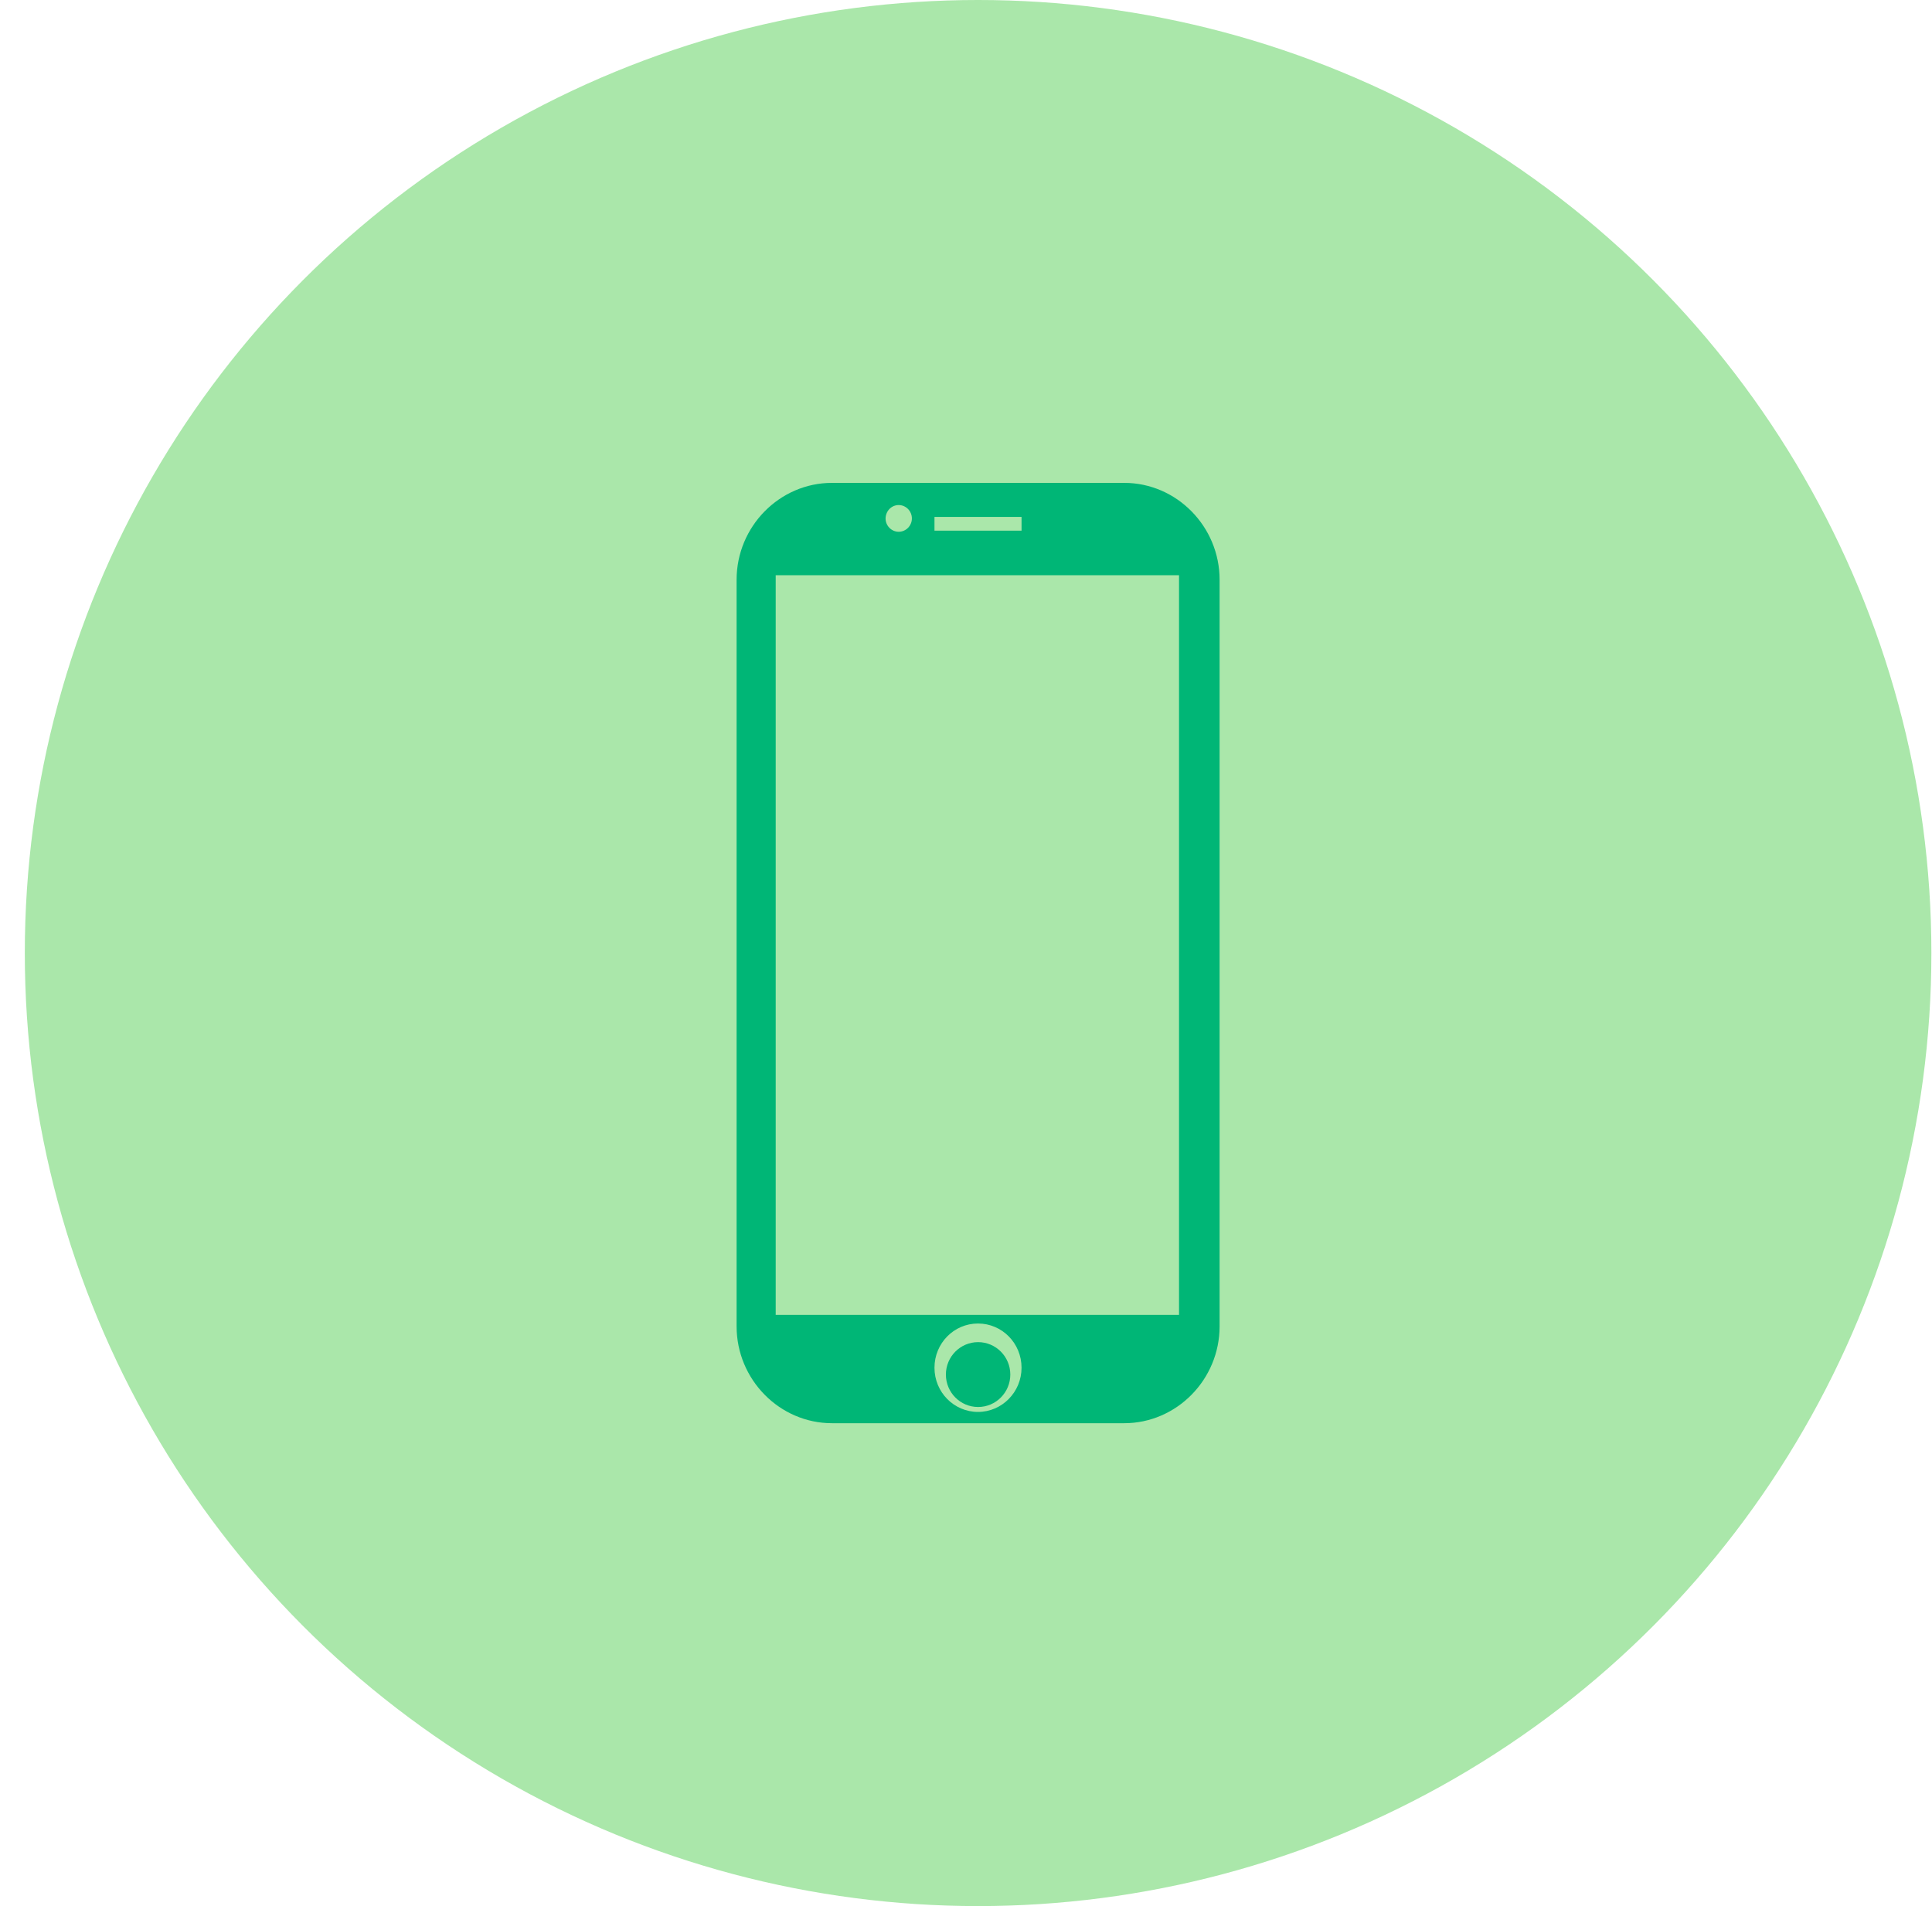
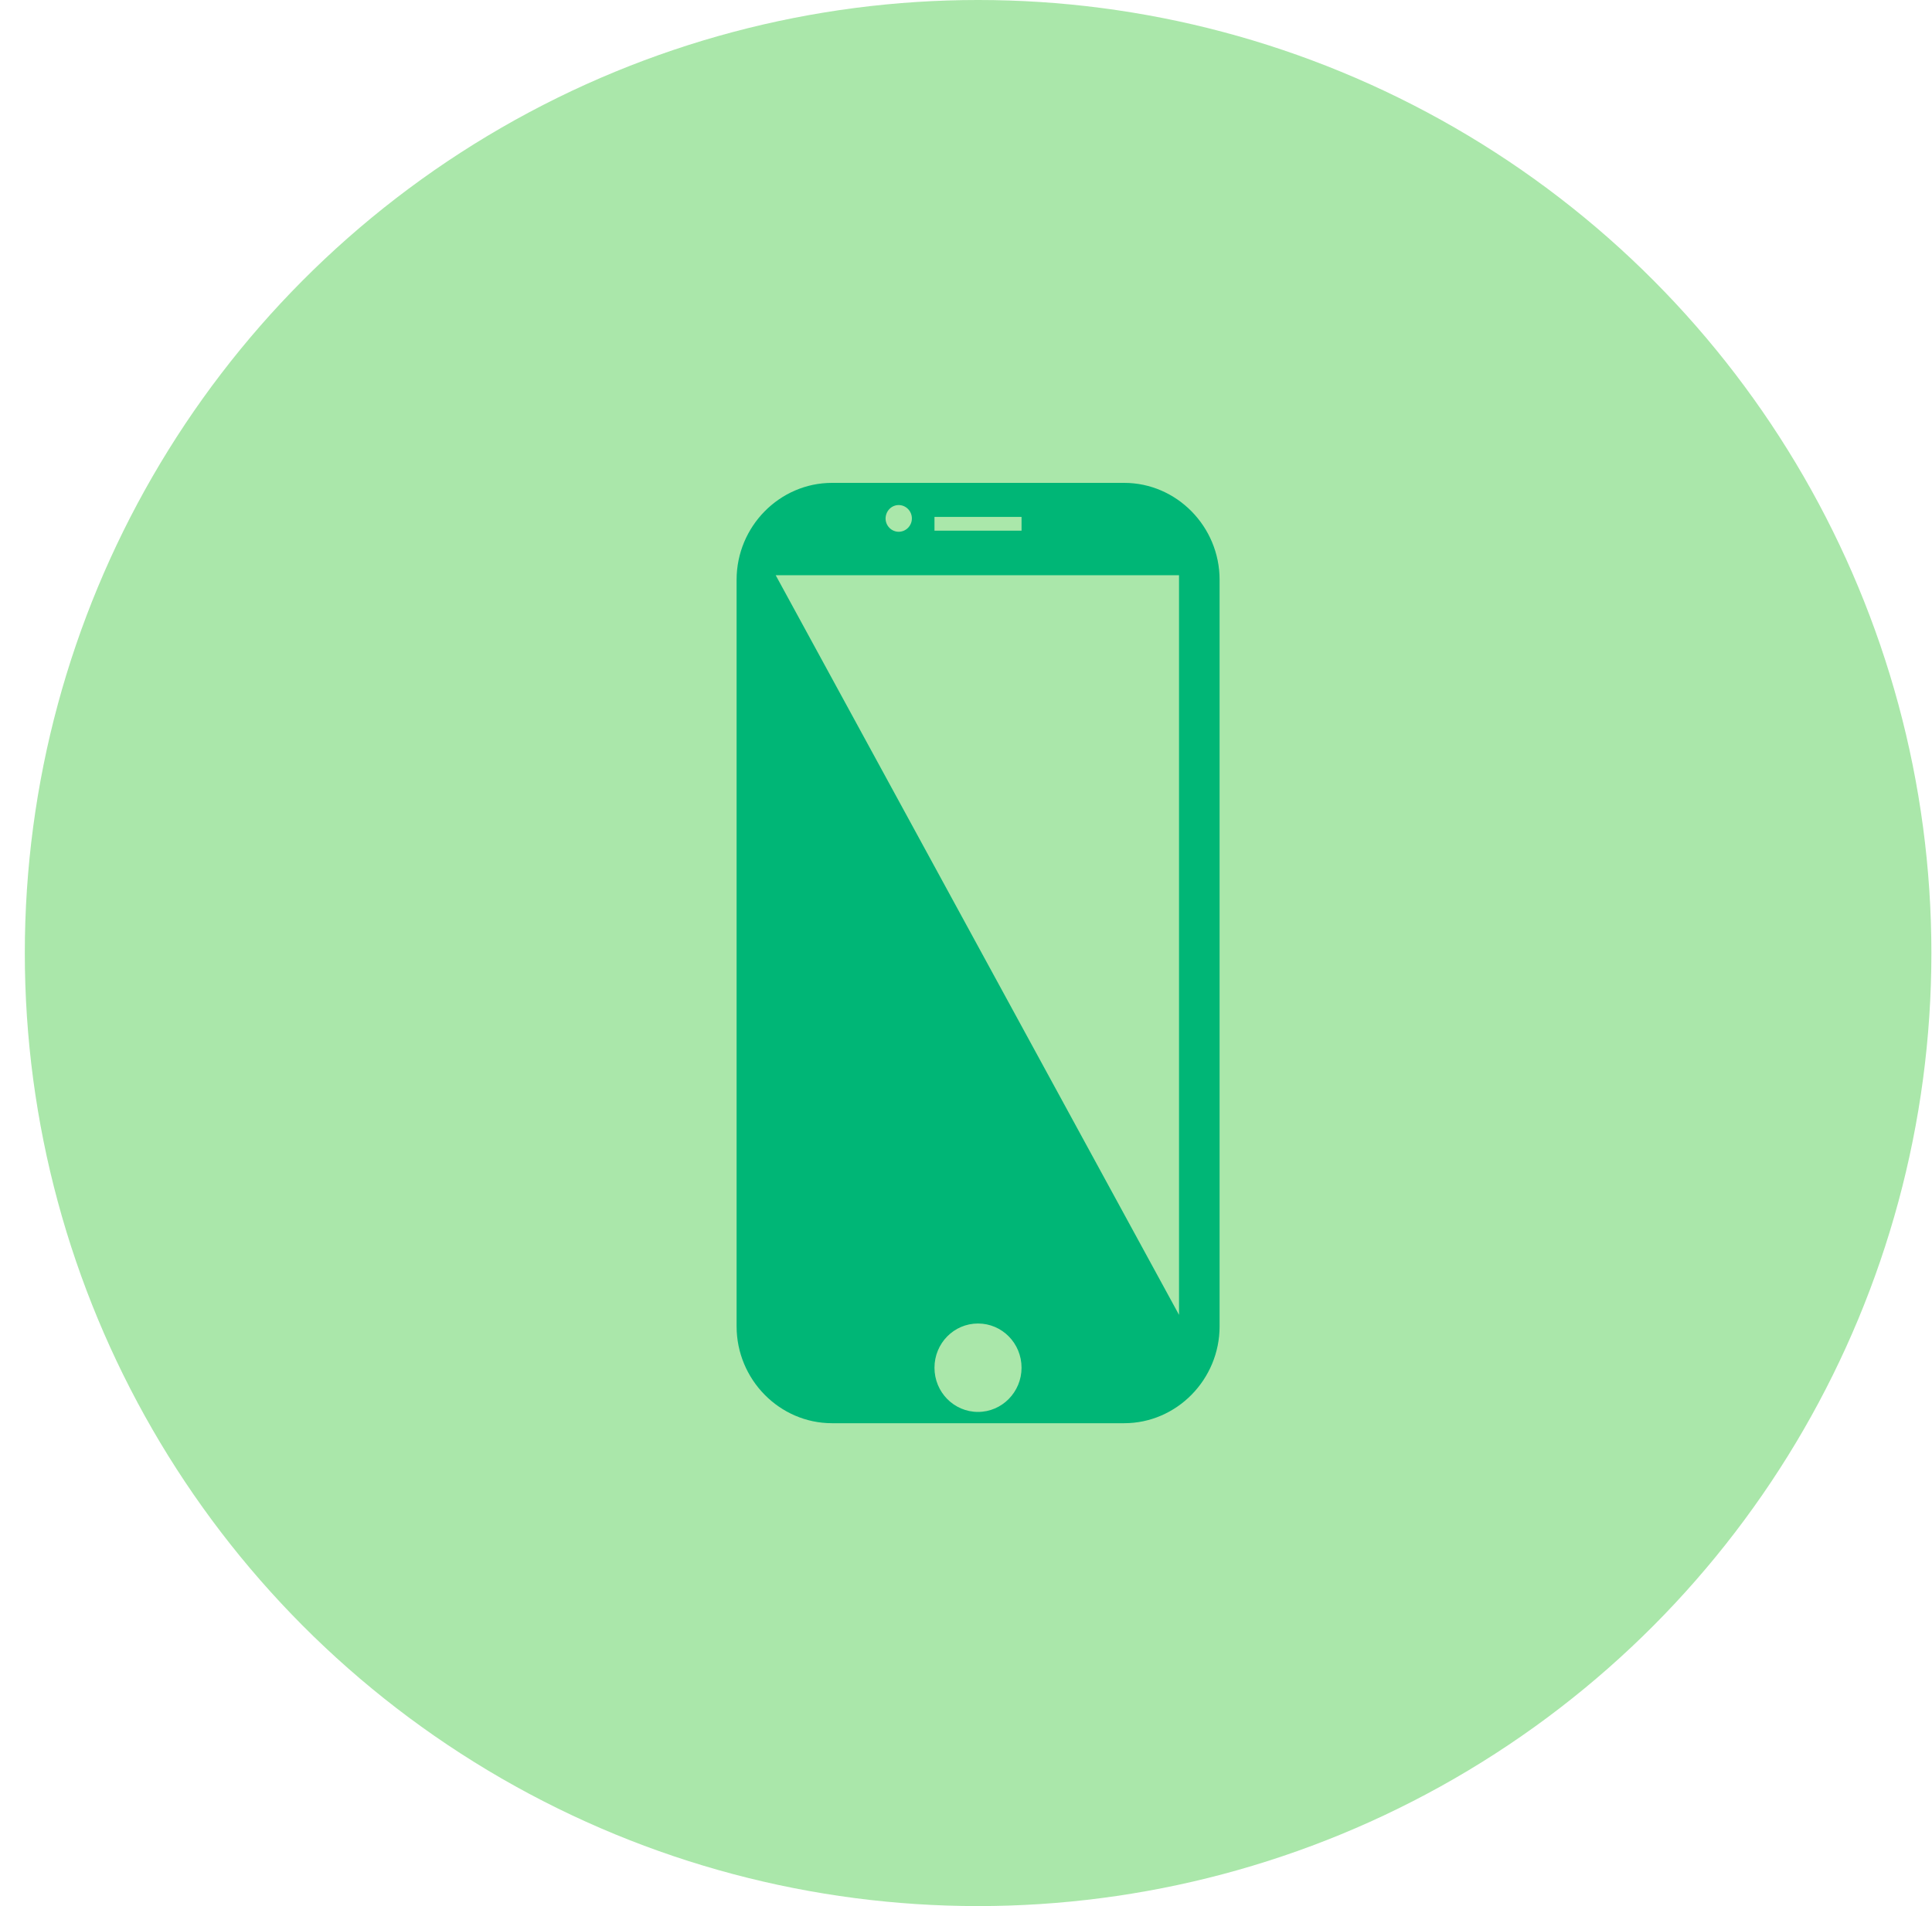
<svg xmlns="http://www.w3.org/2000/svg" width="76px" height="75px" viewBox="0 0 76 75" version="1.1">
  <title>Group 87</title>
  <desc>Created with Sketch.</desc>
  <defs />
  <g id="Page-3" stroke="none" stroke-width="1" fill="none" fill-rule="evenodd">
    <g id="Desktop-HD-Copy-8" transform="translate(-186, -3389)">
      <g id="Group-7" transform="translate(-95, 2167)">
        <g id="Group-89" transform="translate(281.976, 303)">
          <g id="Group-87" transform="translate(0, 919)">
            <circle id="Oval-3" fill="#AAE7AA" cx="37.5" cy="37.5" r="37.5" />
            <g id="if_Mobile_App-01_1588670" transform="translate(28, 19)" fill="#00B676" fill-rule="nonzero">
-               <ellipse id="Oval" cx="9.5" cy="35.086" rx="1.267" ry="1.276" />
-               <path d="M17.404,24.995 L17.404,29.998 L17.404,32.737 L1.538,32.737 L1.538,3.634 L17.404,3.634 L17.404,25.989 C17.797,25.952 18.869,25.982 19,25.989 L19,3.812 C19,1.717 17.309,0 15.247,0 L3.753,0 C1.691,0 0,1.717 0,3.812 L0,33.188 C0,35.283 1.691,37 3.753,37 L15.247,37 C17.309,37 19,35.283 19,33.188 L19,29.991 L19,26.756 L19,24.995 C18.869,25.01 17.797,25.024 17.404,24.995 Z M7.784,1.34 L11.209,1.34 L11.209,1.88 L7.784,1.88 L7.784,1.34 Z M6.377,0.873 C6.661,0.873 6.895,1.11 6.895,1.399 C6.895,1.688 6.661,1.924 6.377,1.924 C6.093,1.924 5.86,1.688 5.86,1.399 C5.867,1.103 6.093,0.873 6.377,0.873 Z M9.496,36.556 C8.549,36.556 7.784,35.779 7.784,34.817 C7.784,33.854 8.549,33.077 9.496,33.077 C10.444,33.077 11.209,33.854 11.209,34.817 C11.209,35.771 10.444,36.556 9.496,36.556 Z" id="Shape" />
+               <path d="M17.404,24.995 L17.404,29.998 L17.404,32.737 L1.538,3.634 L17.404,3.634 L17.404,25.989 C17.797,25.952 18.869,25.982 19,25.989 L19,3.812 C19,1.717 17.309,0 15.247,0 L3.753,0 C1.691,0 0,1.717 0,3.812 L0,33.188 C0,35.283 1.691,37 3.753,37 L15.247,37 C17.309,37 19,35.283 19,33.188 L19,29.991 L19,26.756 L19,24.995 C18.869,25.01 17.797,25.024 17.404,24.995 Z M7.784,1.34 L11.209,1.34 L11.209,1.88 L7.784,1.88 L7.784,1.34 Z M6.377,0.873 C6.661,0.873 6.895,1.11 6.895,1.399 C6.895,1.688 6.661,1.924 6.377,1.924 C6.093,1.924 5.86,1.688 5.86,1.399 C5.867,1.103 6.093,0.873 6.377,0.873 Z M9.496,36.556 C8.549,36.556 7.784,35.779 7.784,34.817 C7.784,33.854 8.549,33.077 9.496,33.077 C10.444,33.077 11.209,33.854 11.209,34.817 C11.209,35.771 10.444,36.556 9.496,36.556 Z" id="Shape" />
            </g>
          </g>
        </g>
      </g>
    </g>
  </g>
</svg>